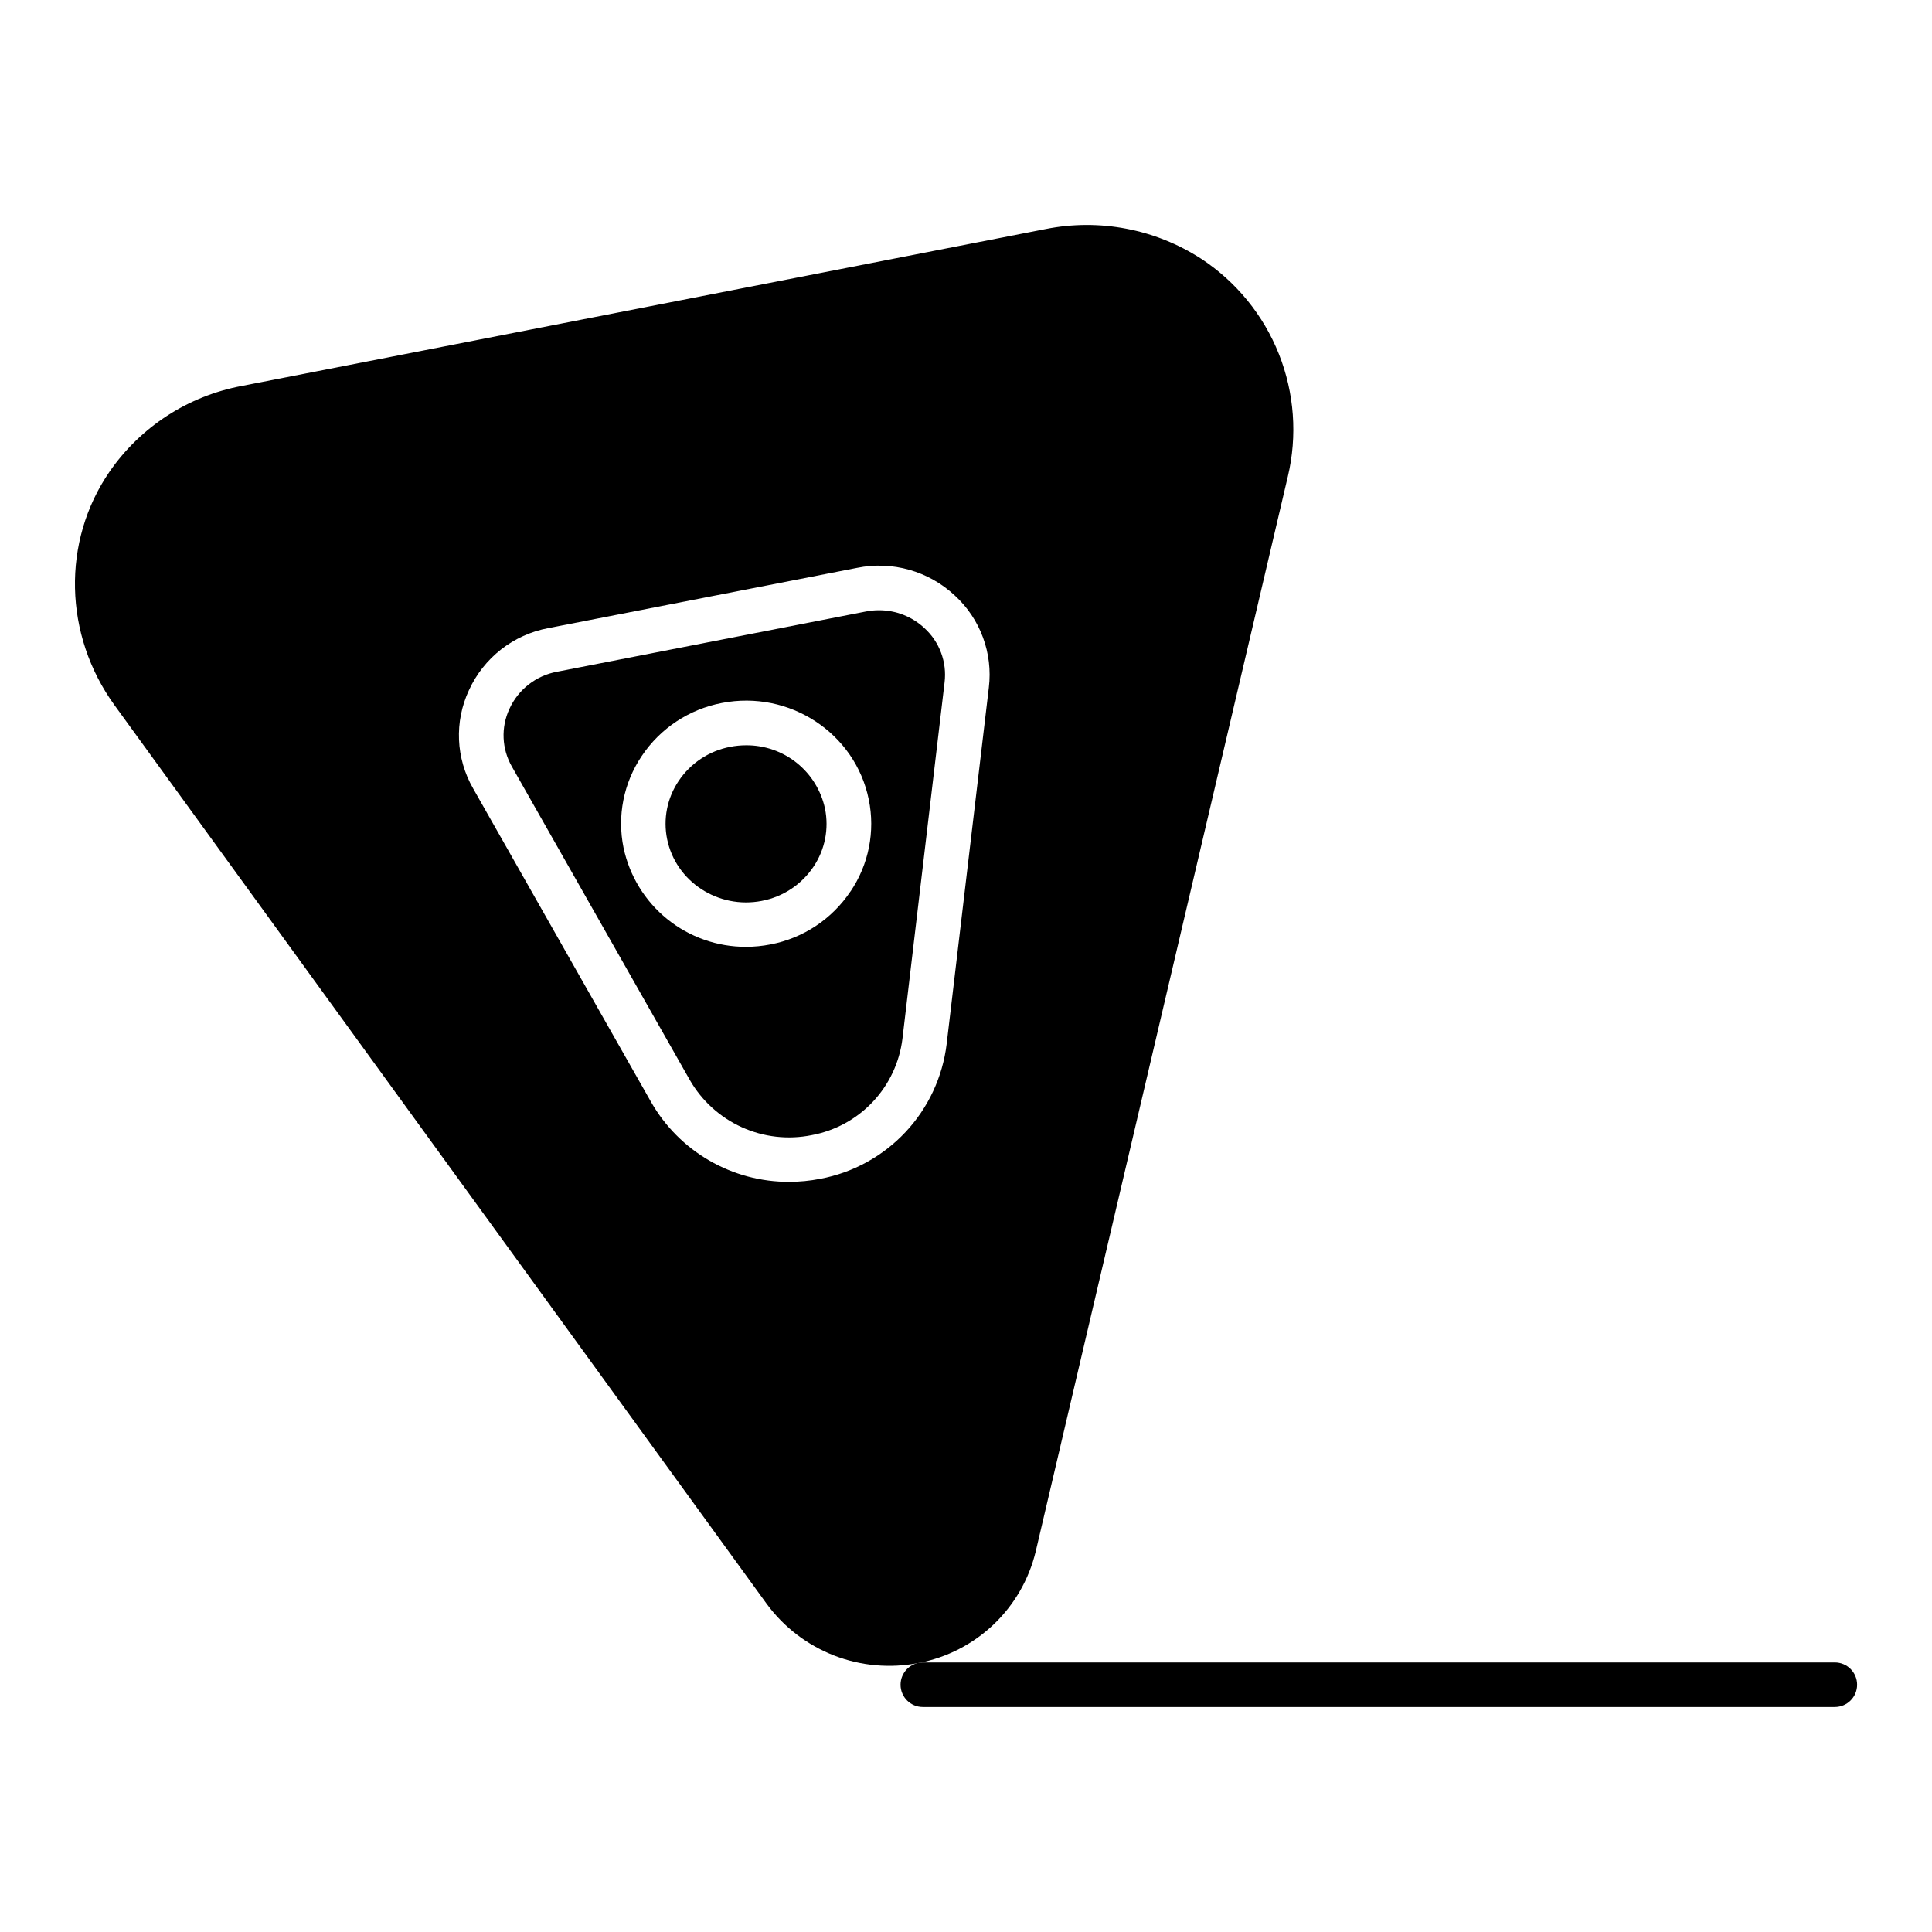
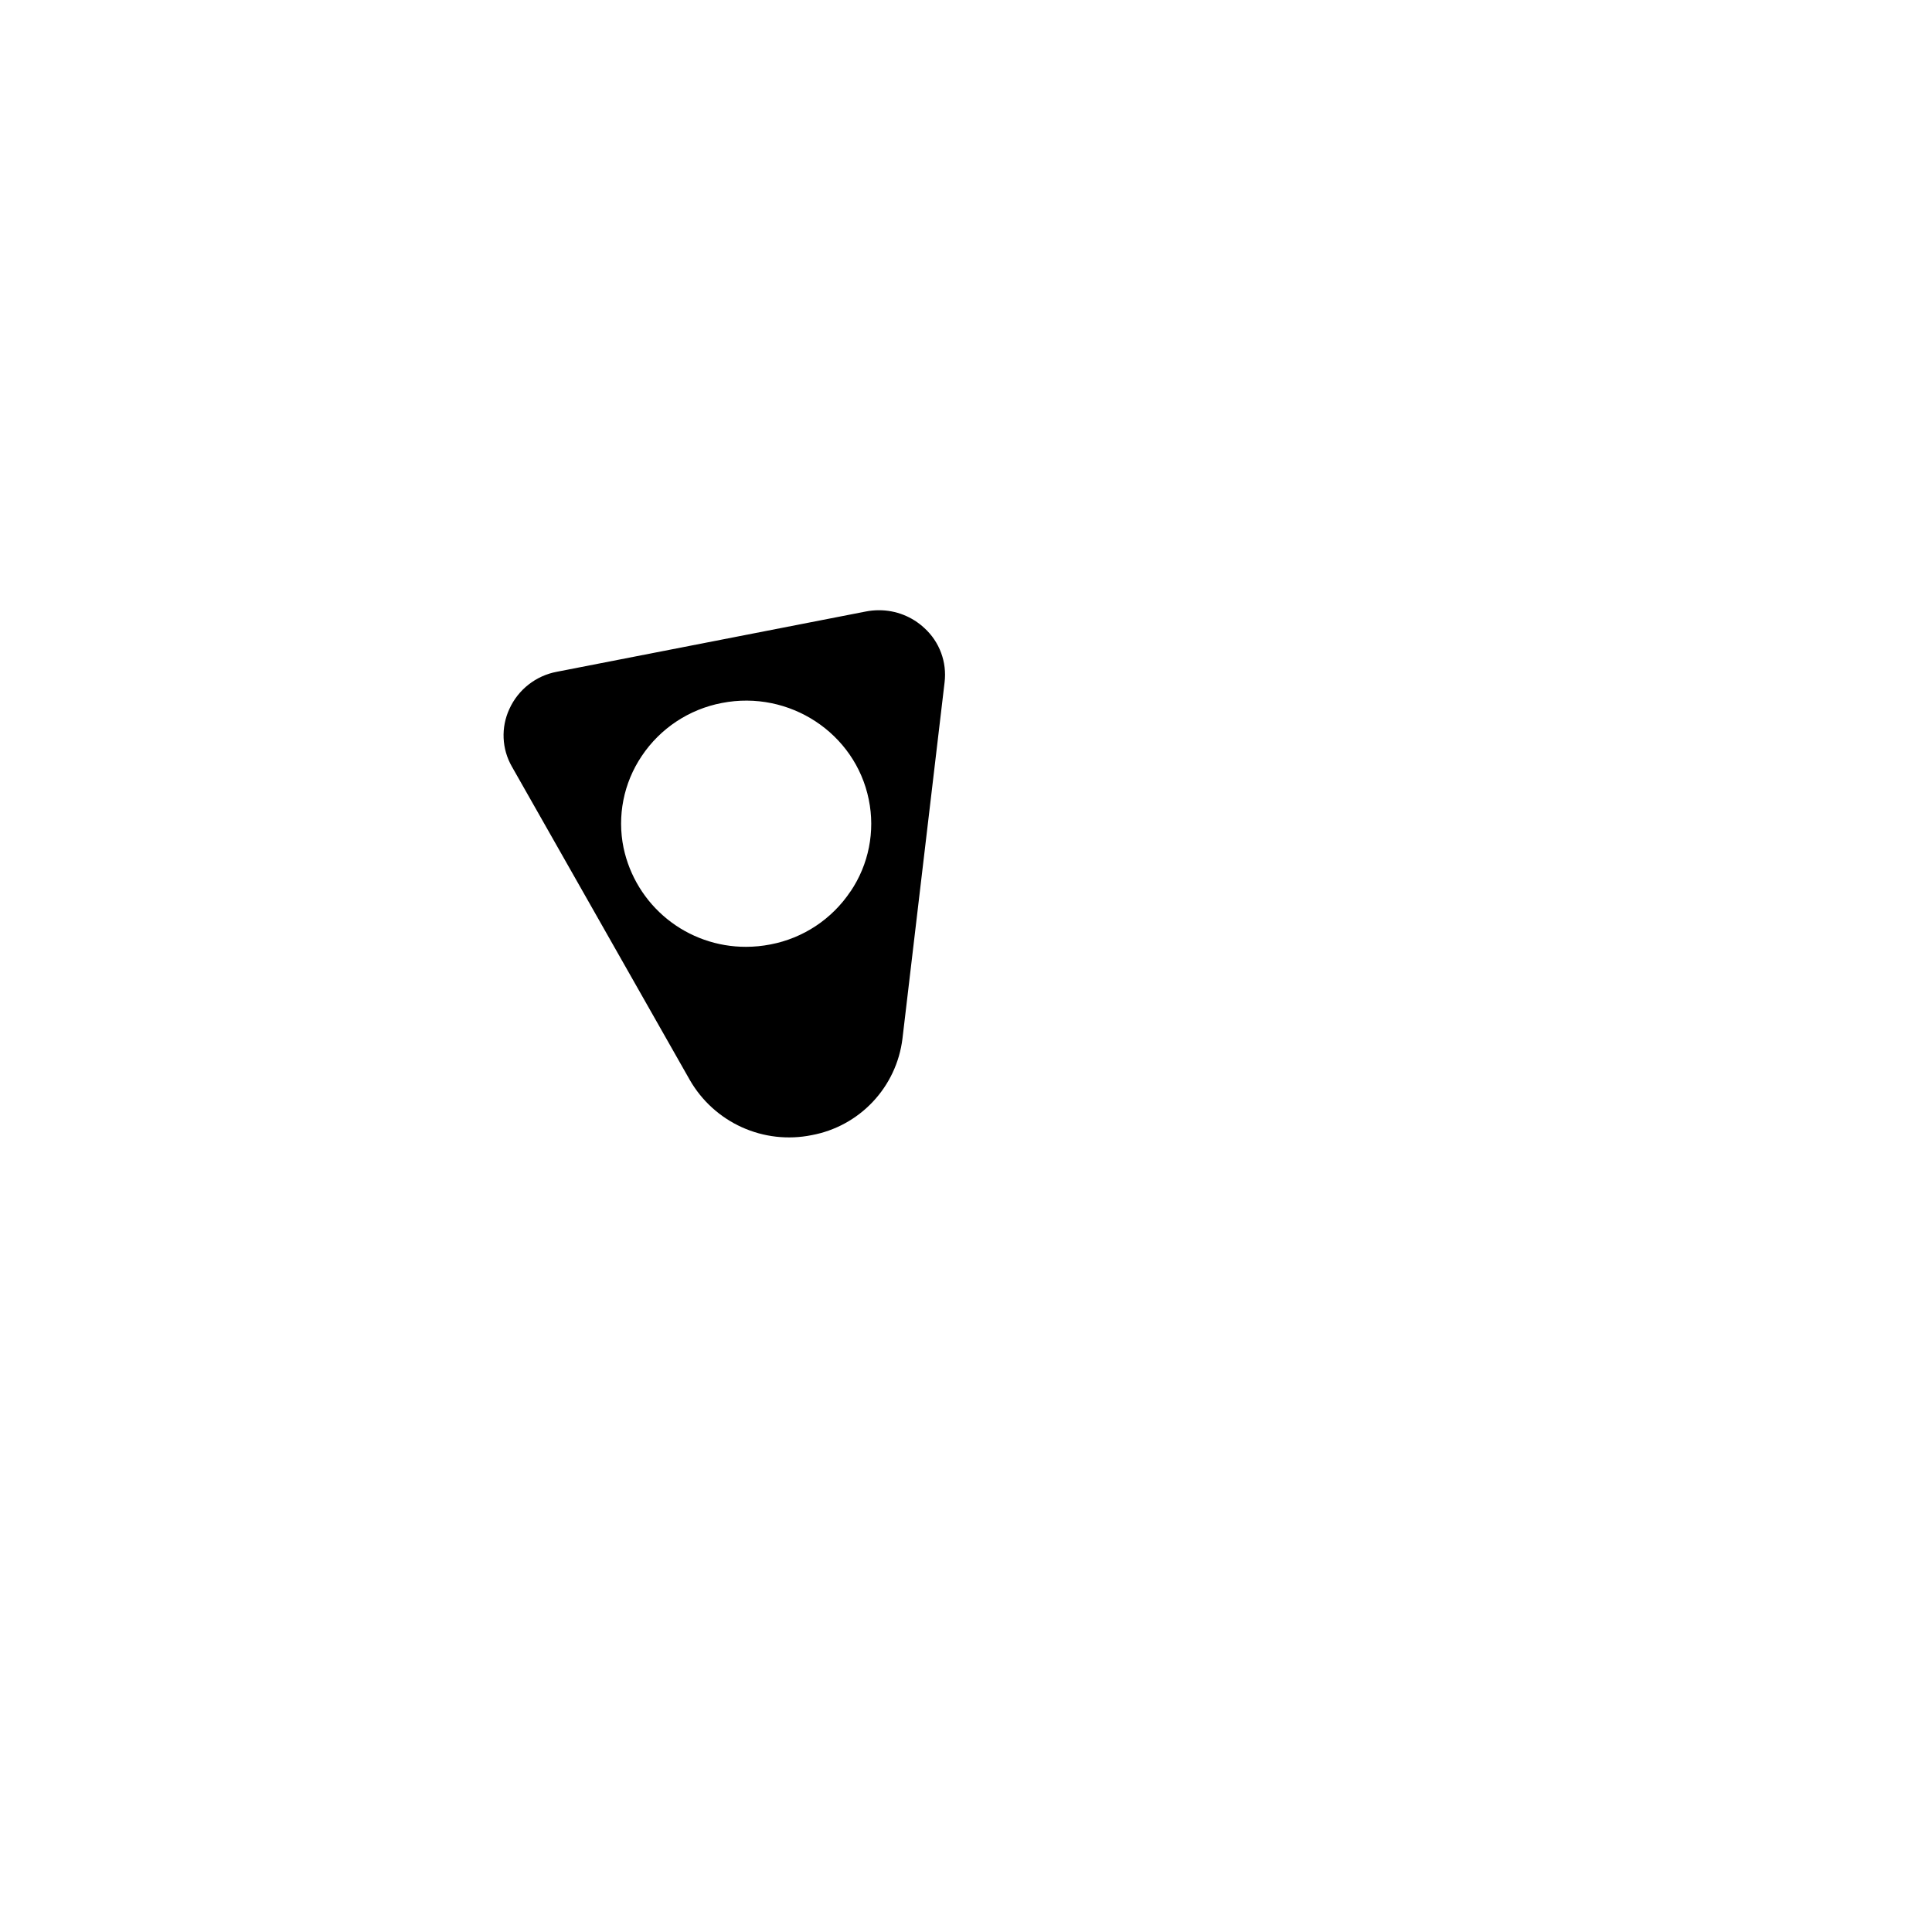
<svg xmlns="http://www.w3.org/2000/svg" fill="#000000" width="800px" height="800px" version="1.1" viewBox="144 144 512 512">
  <g>
    <path d="m388.98 310.45c-3.262-3.051-7.566-4.742-12.035-4.731-1.184-0.004-2.367 0.113-3.531 0.344l-81.828 15.961c-5.547 1.031-10.246 4.703-12.586 9.84-2.281 4.902-2.035 10.609 0.66 15.301l47.152 83.051c3.168 5.512 7.992 9.891 13.785 12.512 5.793 2.625 12.266 3.359 18.5 2.098 6.203-1.145 11.879-4.242 16.203-8.832 4.328-4.59 7.078-10.441 7.856-16.703l11.168-94.465v0.004c0.652-5.375-1.34-10.734-5.344-14.379zm-19.582 69.766c-4.898 7.356-12.551 12.426-21.234 14.074-2.121 0.414-4.281 0.625-6.445 0.629-7.602 0.023-14.984-2.574-20.898-7.352-5.914-4.781-10-11.453-11.574-18.895-1.723-8.418 0.012-17.176 4.812-24.305 4.906-7.348 12.562-12.418 21.246-14.07 17.898-3.492 35.355 7.988 38.926 25.586 1.738 8.441-0.004 17.227-4.832 24.363z" />
-     <path d="m341.73 341.51c-1.41 0-2.816 0.137-4.199 0.406-5.586 1.059-10.516 4.316-13.68 9.043-3.047 4.516-4.148 10.07-3.059 15.41 2.293 11.277 13.551 18.629 25.102 16.375v-0.004c5.59-1.059 10.52-4.316 13.688-9.043 3.043-4.519 4.141-10.07 3.051-15.41-1.023-4.773-3.66-9.047-7.469-12.102-3.805-3.059-8.551-4.707-13.434-4.676z" />
-     <path d="m462.32 212.57c-12.188-7.887-26.965-10.711-41.203-7.871l-213.14 41.602c-14.18 2.676-26.738 10.832-34.949 22.703-12.695 18.441-12.164 43.297 1.348 61.922l172.82 238.13c4.531 6.16 10.723 10.902 17.848 13.672 7.129 2.769 14.895 3.453 22.398 1.973 7.461-1.414 14.359-4.953 19.863-10.188 5.5-5.238 9.379-11.949 11.16-19.332l66.812-284.86h0.004c2.57-10.816 1.742-22.164-2.363-32.5-4.109-10.332-11.301-19.148-20.594-25.25zm-56.266 113.63-11.18 94.465c-1.062 8.746-4.883 16.93-10.914 23.355-6.027 6.426-13.949 10.766-22.609 12.383-2.715 0.527-5.473 0.793-8.238 0.797-7.422 0.02-14.719-1.93-21.145-5.648-6.422-3.715-11.75-9.07-15.43-15.52l-47.145-83.059c-4.598-7.984-5.016-17.707-1.121-26.055 3.918-8.594 11.773-14.738 21.059-16.465l81.82-15.969c9.312-1.891 18.961 0.844 25.898 7.34 6.754 6.199 10.105 15.273 9.004 24.375z" />
-     <path d="m630.25 596.37h-241.69c-3.258 0-5.902-2.644-5.902-5.906 0-3.258 2.644-5.902 5.902-5.902h241.69c3.262 0 5.906 2.644 5.906 5.902 0 3.262-2.644 5.906-5.906 5.906z" />
  </g>
</svg>